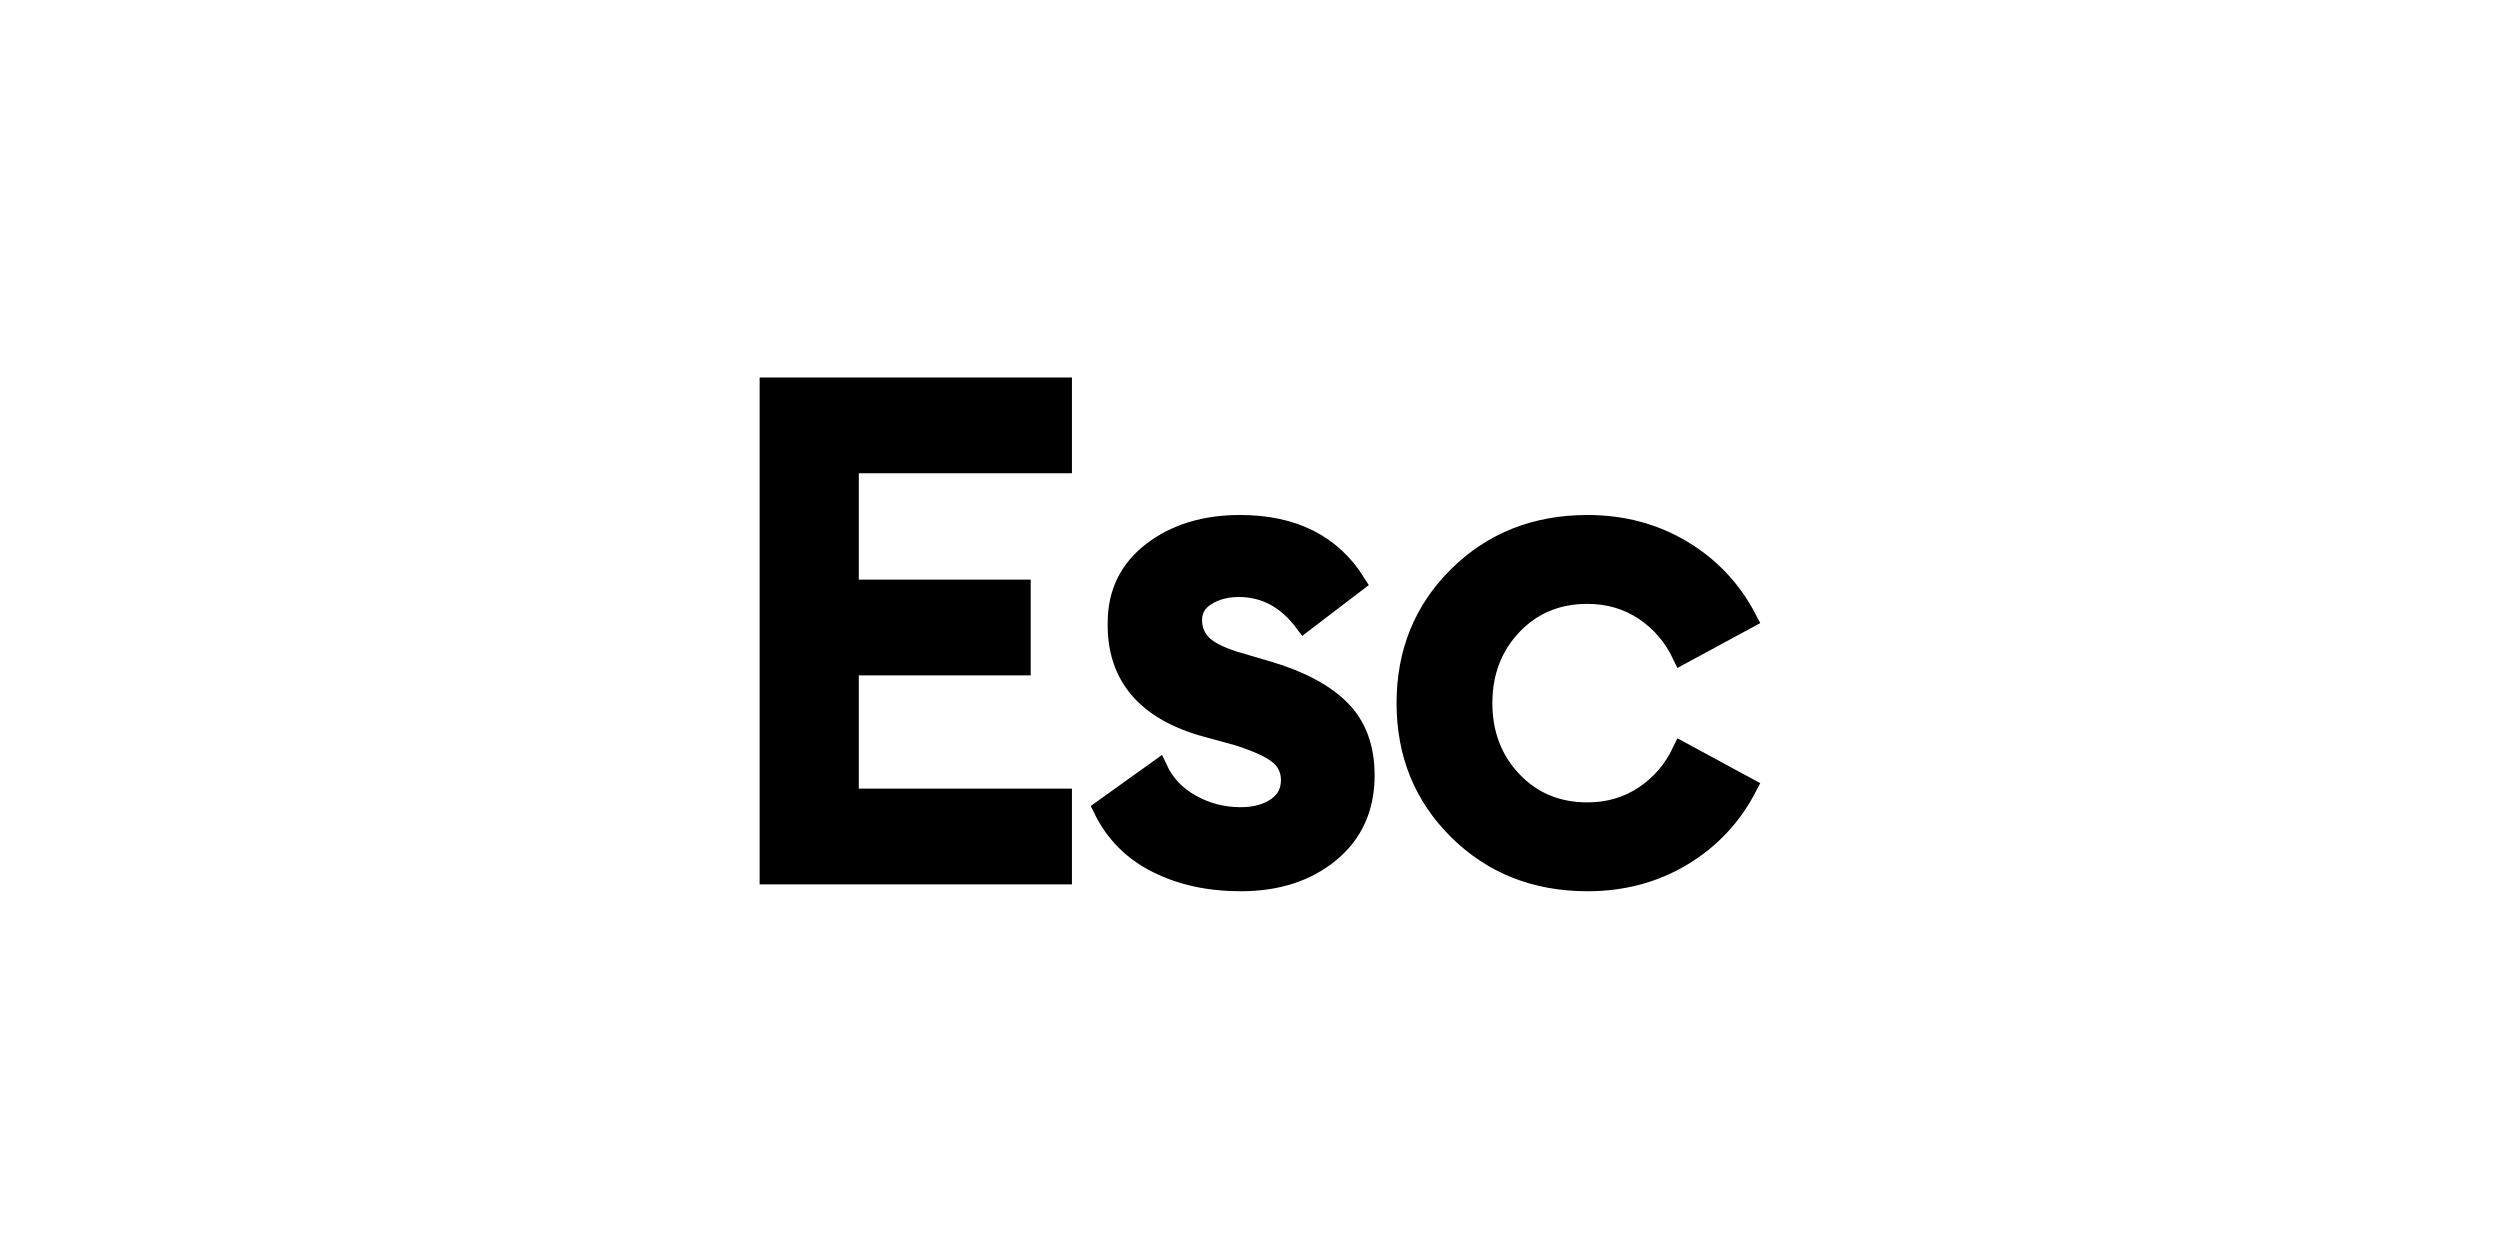
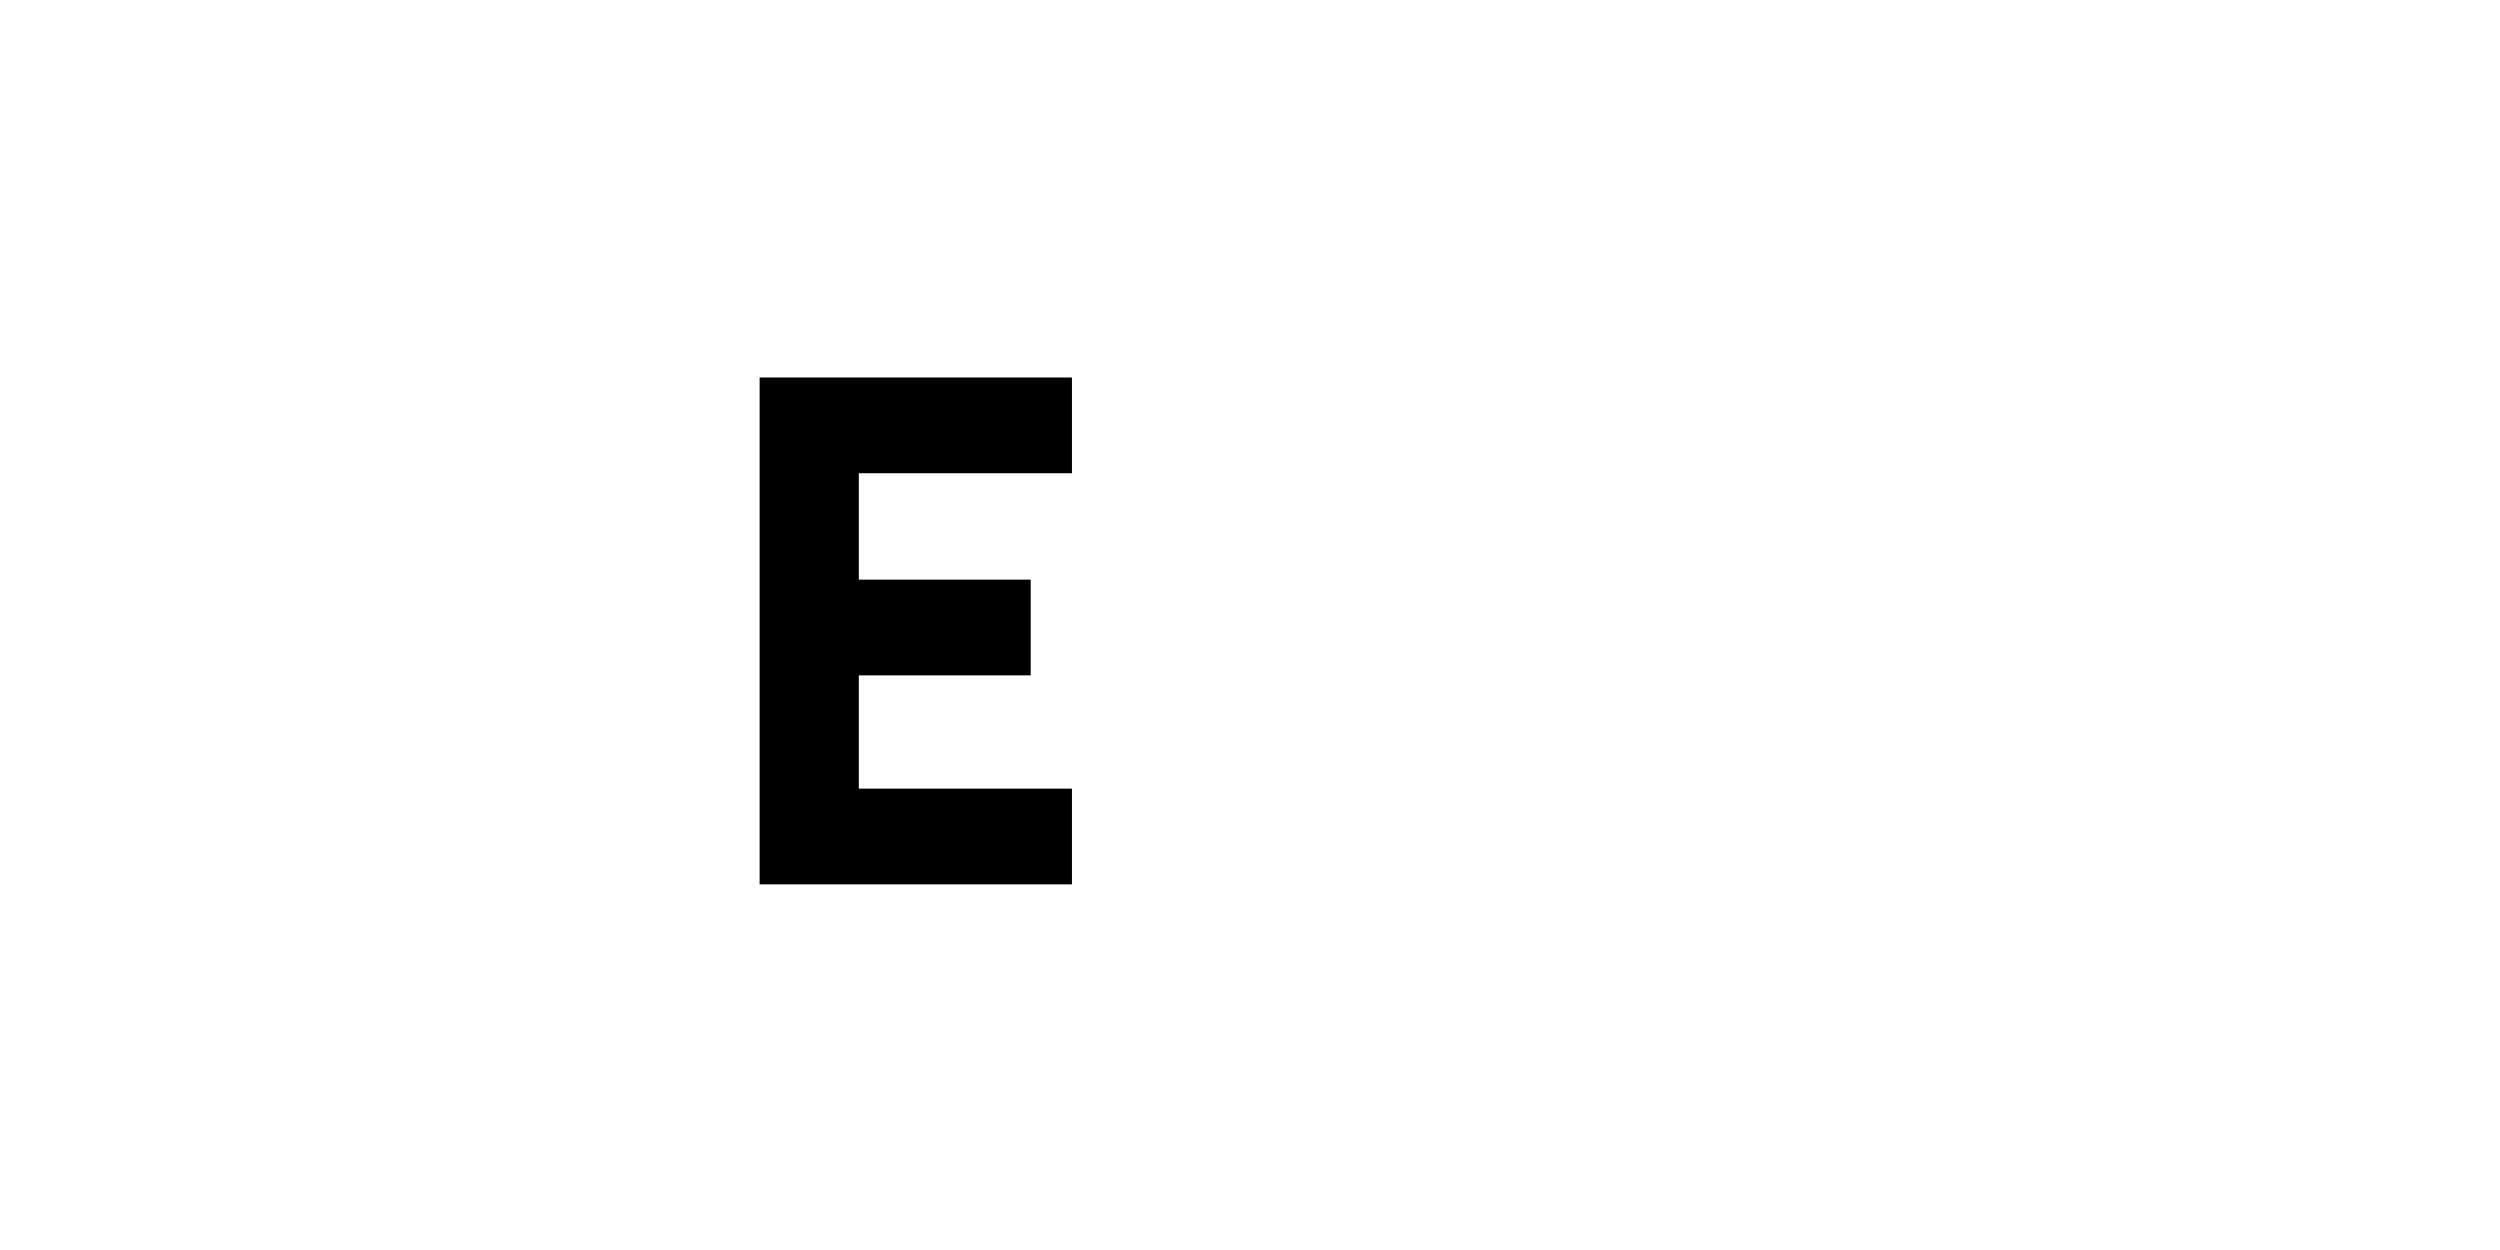
<svg xmlns="http://www.w3.org/2000/svg" width="40px" height="20px" viewBox="0 0 40 20" version="1.1">
  <title>commandEscBlack</title>
  <g id="commandEscBlack" stroke="none" stroke-width="1" fill="none" fill-rule="evenodd">
    <g id="Group" transform="translate(12.304, 6.19)" fill="#000000" fill-rule="nonzero" stroke="#000000" stroke-width="0.3">
      <g id="Esc">
        <polygon id="Path" points="0 7.81 0 0 4.697 0 4.697 1.232 1.287 1.232 1.287 3.234 4.037 3.234 4.037 4.466 1.287 4.466 1.287 6.578 4.697 6.578 4.697 7.81" />
-         <path d="M7.549,7.92 C7.043,7.92 6.595,7.823 6.207,7.628 C5.818,7.434 5.528,7.143 5.338,6.754 L6.229,6.116 C6.339,6.351 6.515,6.536 6.757,6.671 C6.999,6.807 7.263,6.875 7.549,6.875 C7.776,6.875 7.965,6.824 8.115,6.721 C8.266,6.618 8.341,6.475 8.341,6.292 C8.341,6.131 8.28,5.999 8.159,5.896 C8.038,5.793 7.816,5.691 7.494,5.588 L7.01,5.456 C6.034,5.192 5.554,4.631 5.569,3.773 C5.569,3.296 5.756,2.915 6.13,2.629 C6.504,2.343 6.973,2.2 7.538,2.2 C8.388,2.2 9.008,2.512 9.397,3.135 L8.561,3.773 C8.282,3.399 7.934,3.212 7.516,3.212 C7.318,3.212 7.145,3.258 6.999,3.349 C6.852,3.441 6.779,3.568 6.779,3.729 C6.779,3.876 6.826,4 6.922,4.103 C7.017,4.206 7.189,4.297 7.439,4.378 L8,4.543 C8.513,4.697 8.898,4.904 9.155,5.165 C9.411,5.425 9.54,5.775 9.54,6.215 C9.54,6.736 9.353,7.15 8.979,7.458 C8.605,7.766 8.128,7.92 7.549,7.92 Z" id="Path" />
-         <path d="M13.095,7.92 C12.267,7.92 11.576,7.647 11.022,7.101 C10.468,6.554 10.191,5.874 10.191,5.06 C10.191,4.246 10.468,3.566 11.022,3.019 C11.576,2.473 12.267,2.2 13.095,2.2 C13.66,2.2 14.168,2.336 14.619,2.607 C15.07,2.878 15.416,3.249 15.659,3.718 L14.602,4.29 C14.463,3.997 14.261,3.762 13.998,3.586 C13.733,3.41 13.433,3.322 13.095,3.322 C12.611,3.322 12.212,3.489 11.896,3.822 C11.581,4.156 11.424,4.569 11.424,5.06 C11.424,5.551 11.581,5.964 11.896,6.298 C12.212,6.631 12.611,6.798 13.095,6.798 C13.433,6.798 13.733,6.71 13.998,6.534 C14.261,6.358 14.463,6.123 14.602,5.83 L15.659,6.402 C15.416,6.871 15.07,7.242 14.619,7.513 C14.168,7.784 13.66,7.92 13.095,7.92 Z" id="Path" />
      </g>
    </g>
  </g>
</svg>